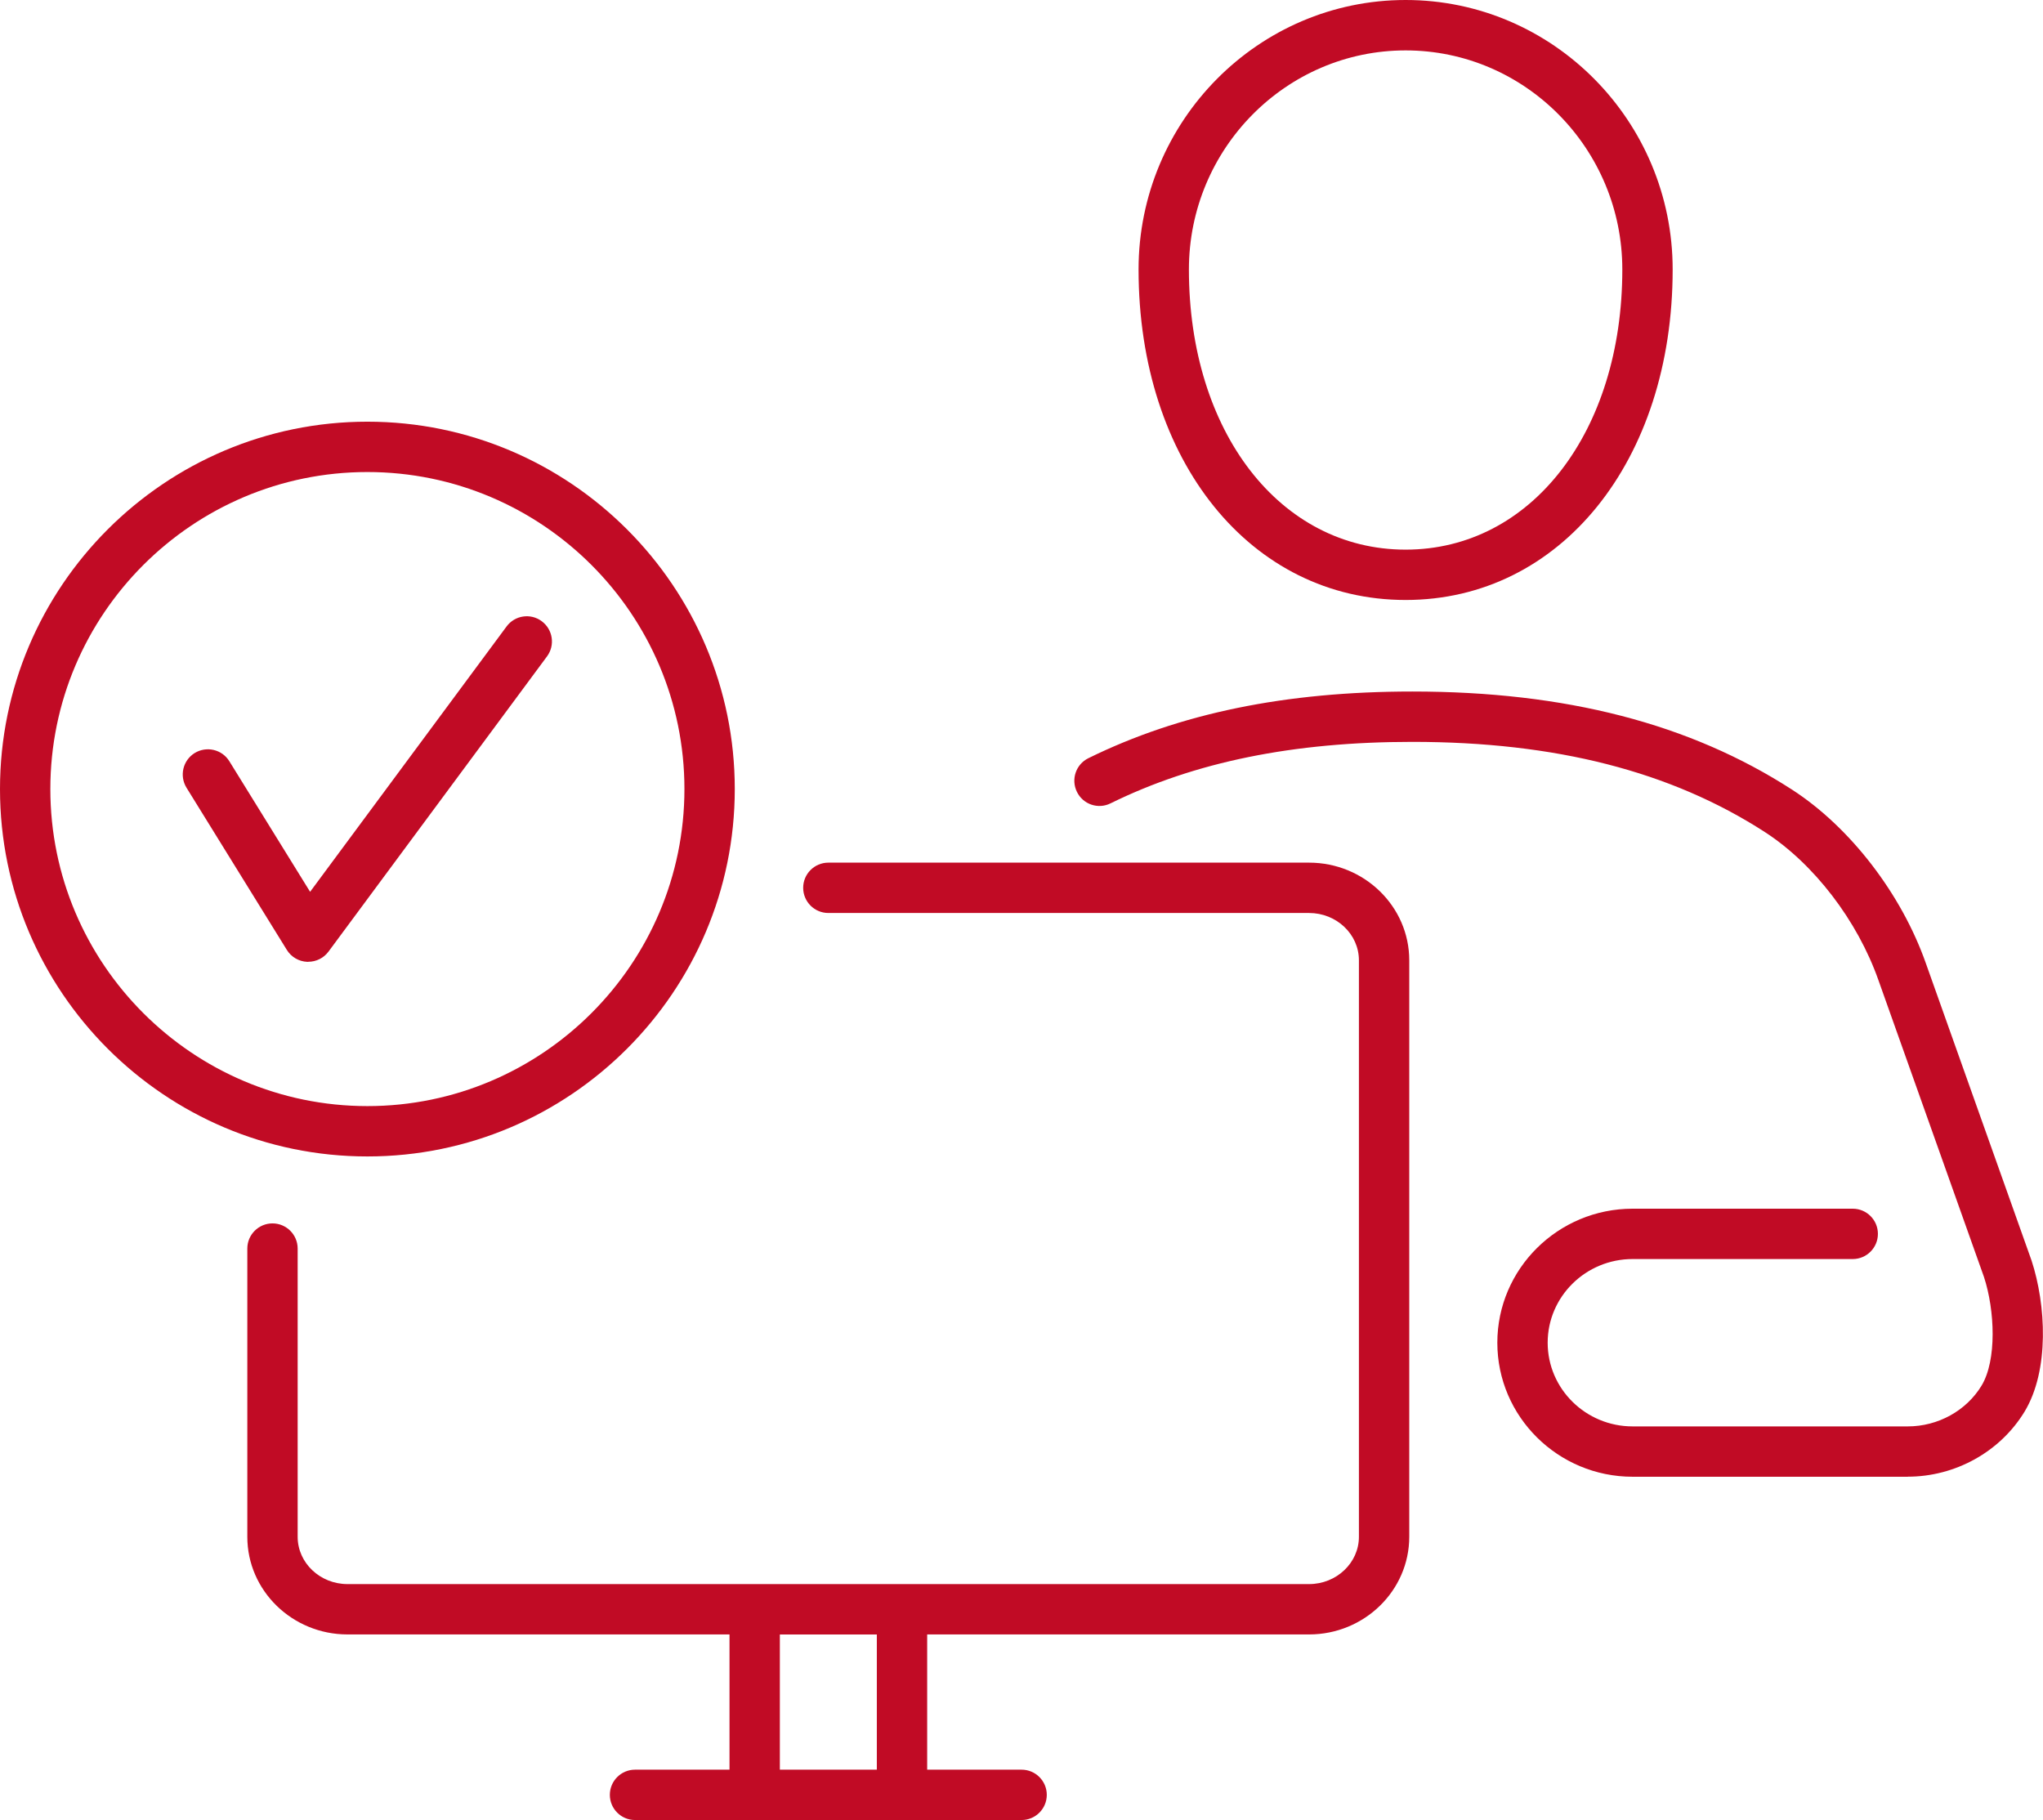
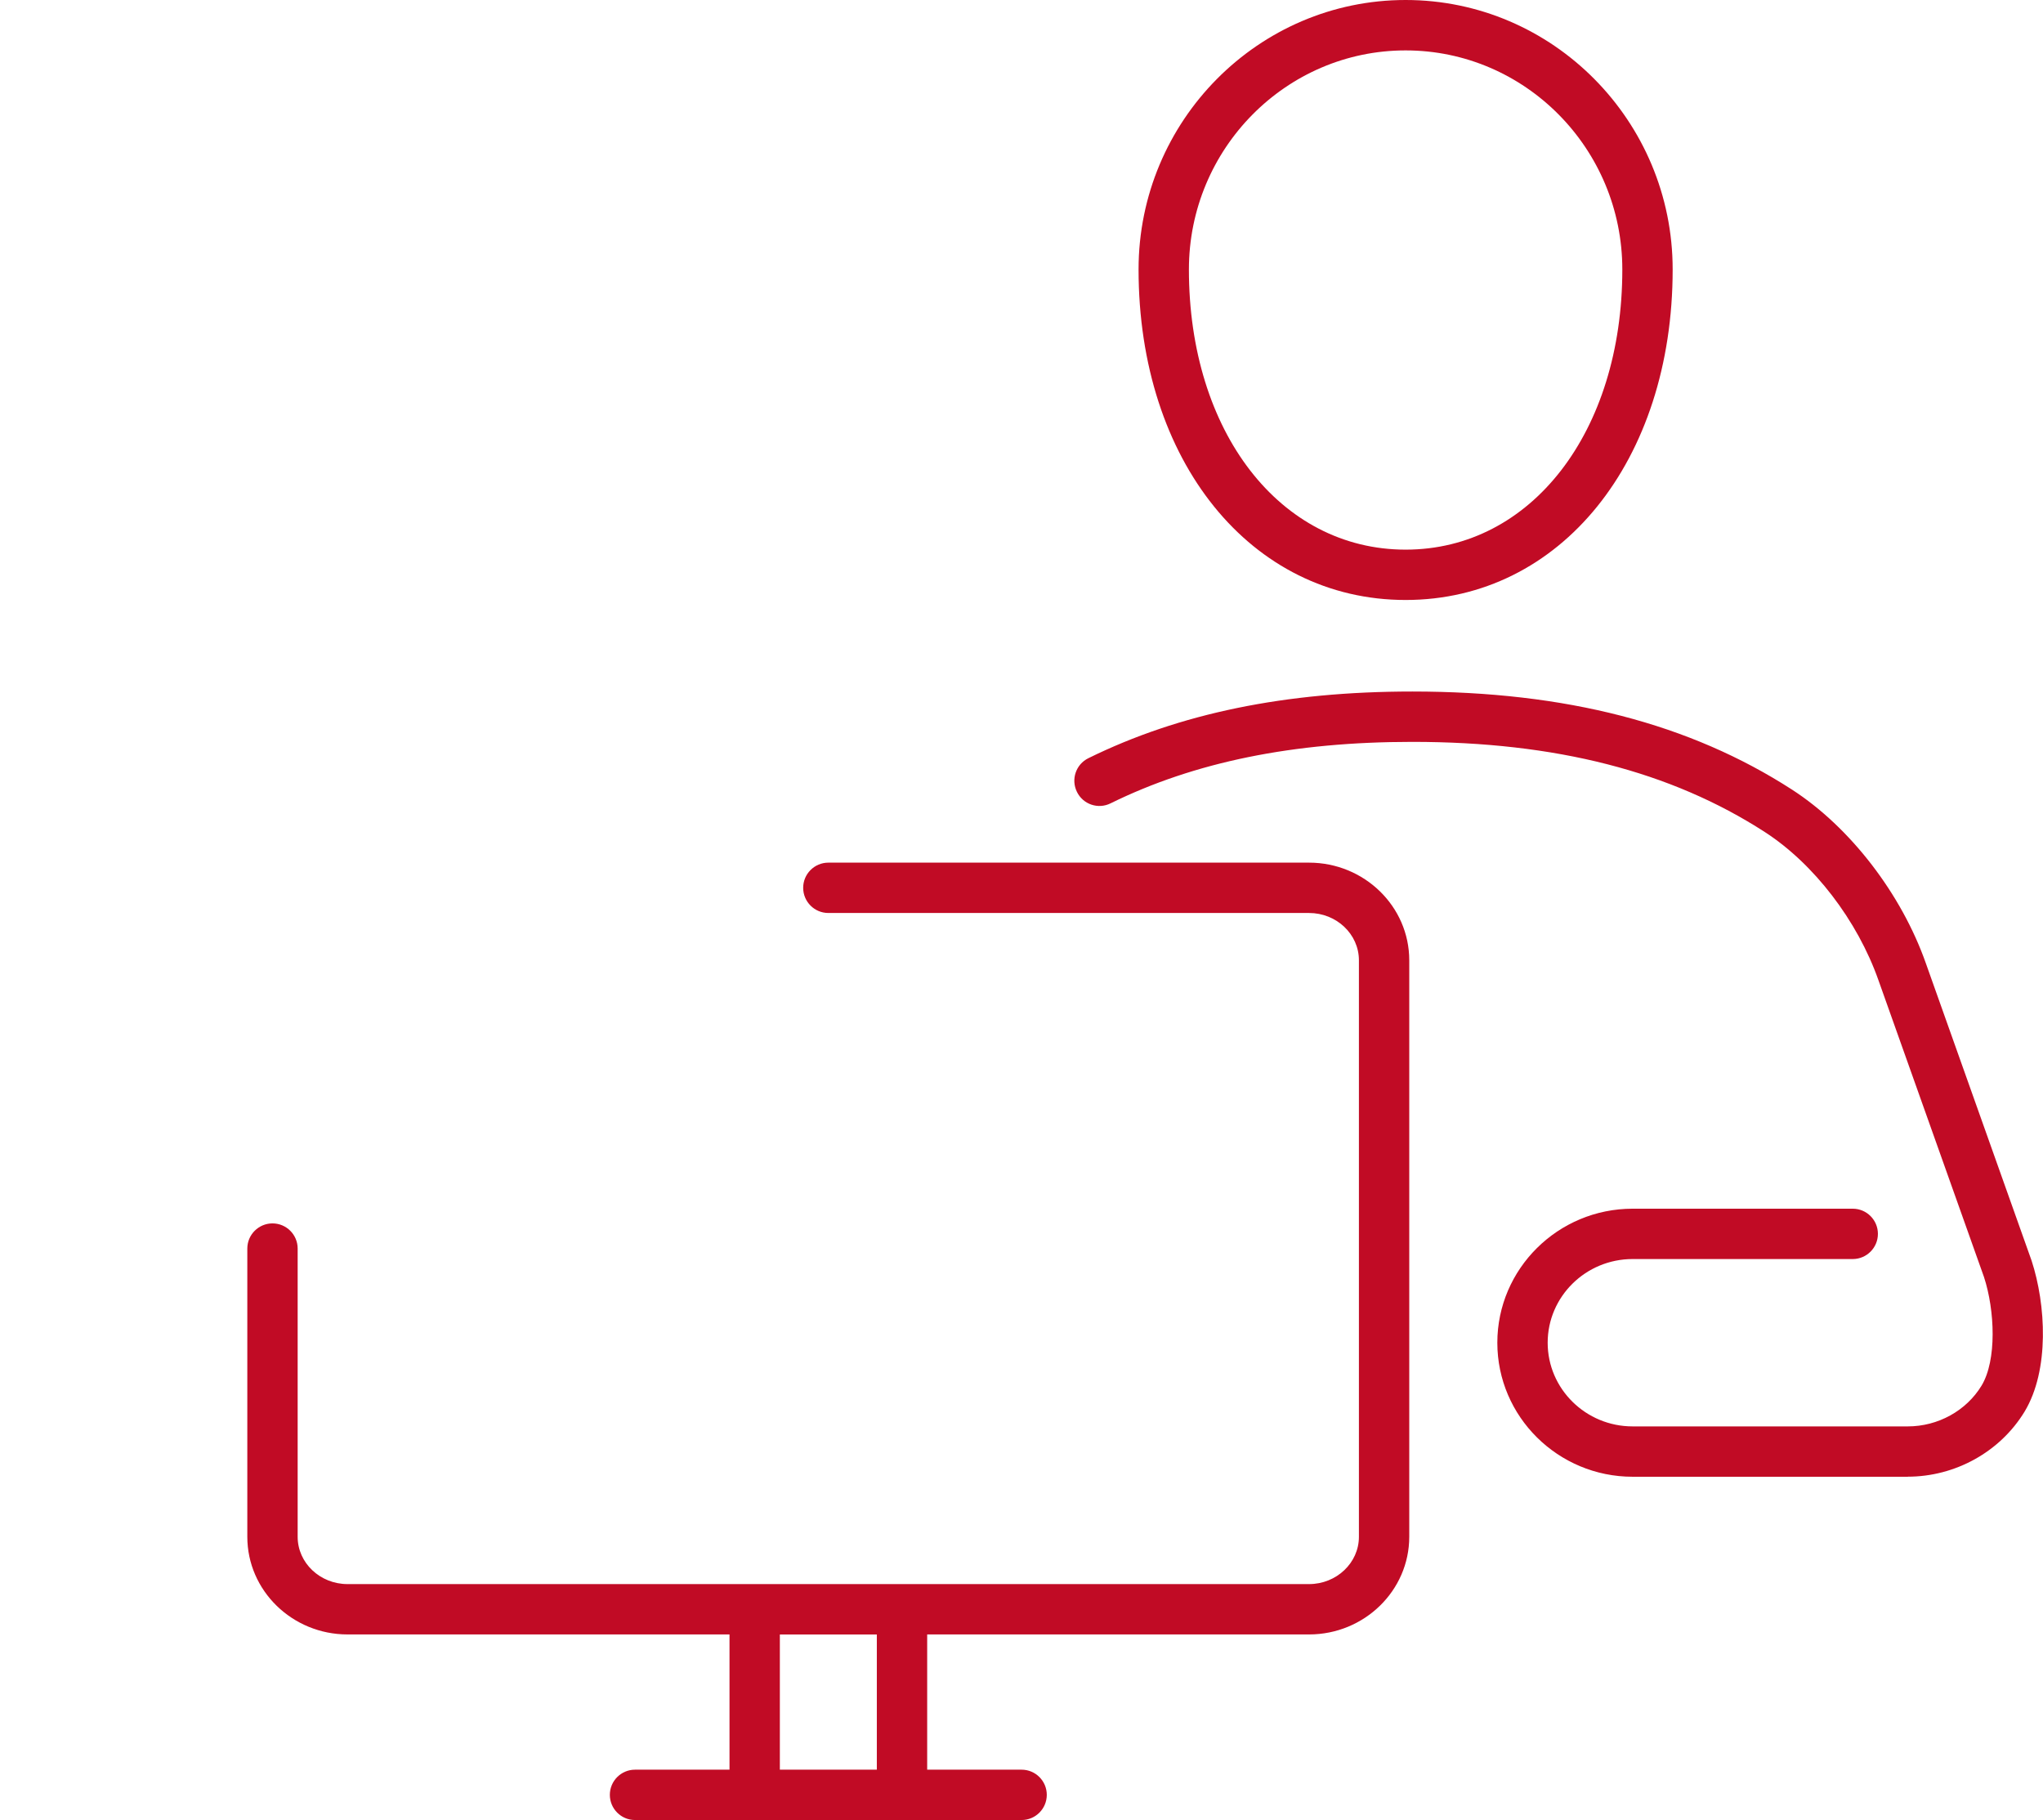
<svg xmlns="http://www.w3.org/2000/svg" id="Layer_2" data-name="Layer 2" viewBox="0 0 353.06 314.51">
  <defs>
    <style>
      .cls-1 {
        fill: #c10b25;
      }
    </style>
  </defs>
  <g id="Layer_1-2" data-name="Layer 1">
    <g>
-       <path class="cls-1" d="m63.49,199.84c-35.01,0-63.49-28.48-63.49-63.49s28.48-63.48,63.49-63.48,63.49,28.48,63.49,63.48-28.48,63.49-63.49,63.49Zm0-118.27c-30.21,0-54.79,24.58-54.79,54.78s24.58,54.79,54.79,54.79,54.79-24.58,54.79-54.79-24.58-54.78-54.79-54.78Zm-10.22,84.64c-.06,0-.12,0-.18,0-1.44-.06-2.76-.83-3.52-2.06l-17.34-28.03c-1.26-2.05-.63-4.72,1.41-5.99,2.06-1.26,4.74-.62,5.99,1.41l13.96,22.57,33.95-45.85c1.42-1.93,4.15-2.35,6.08-.91,1.93,1.43,2.34,4.15.91,6.08l-37.76,51.01c-.82,1.11-2.12,1.76-3.5,1.76Z" />
      <path class="cls-1" d="m176.55,314.51h-66.81c-2.4,0-4.35-1.95-4.35-4.35s1.95-4.35,4.35-4.35h16.33v-23.37H60.06c-9.55,0-17.32-7.57-17.32-16.87v-49.81c0-2.4,1.95-4.35,4.35-4.35s4.35,1.95,4.35,4.35v49.81c0,4.5,3.86,8.17,8.62,8.17h166.16c4.75,0,8.62-3.67,8.62-8.17v-99.63c0-4.5-3.86-8.17-8.62-8.17h-83.07c-2.4,0-4.35-1.95-4.35-4.35s1.95-4.35,4.35-4.35h83.07c9.55,0,17.32,7.57,17.32,16.87v99.63c0,9.3-7.77,16.87-17.32,16.87h-65.99v23.37h16.32c2.4,0,4.35,1.95,4.35,4.35s-1.95,4.35-4.35,4.35Zm-41.78-8.7h16.76v-23.36h-16.76v23.36Z" />
      <path class="cls-1" d="m242.91,103.68c-26.74,0-46.15-24.02-46.15-57.12,0-25.67,20.71-46.56,46.15-46.56s46.15,20.89,46.15,46.56c0,33.1-19.41,57.12-46.15,57.12Zm0-94.97c-20.65,0-37.45,16.98-37.45,37.86,0,28.05,15.75,48.41,37.45,48.41s37.45-20.36,37.45-48.41c0-20.88-16.8-37.86-37.45-37.86Z" />
      <path class="cls-1" d="m329.69,255.19h-47.55c-12.89,0-23.38-10.39-23.38-23.16s10.49-23.16,23.38-23.16h38.04c2.4,0,4.35,1.95,4.35,4.35s-1.95,4.35-4.35,4.35h-38.04c-8.1,0-14.68,6.49-14.68,14.46s6.58,14.46,14.68,14.46h47.55c5.22,0,10.11-2.7,12.75-7.04,2.66-4.4,2.31-13.01.42-18.78l-18.24-51.29c-3.63-10.31-11.15-20.12-19.65-25.61-16.22-10.47-36.14-15.57-60.89-15.57-20.56,0-37.62,3.47-52.15,10.62-2.16,1.08-4.77.18-5.82-1.98-1.06-2.16-.18-4.76,1.98-5.82,15.75-7.75,34.07-11.52,55.99-11.52,26.48,0,47.95,5.55,65.62,16.96,10.03,6.49,18.89,17.99,23.12,30.01l18.27,51.38c2.48,7.59,3.13,18.91-1.22,26.1-4.22,6.93-11.96,11.23-20.19,11.23Z" />
    </g>
  </g>
</svg>